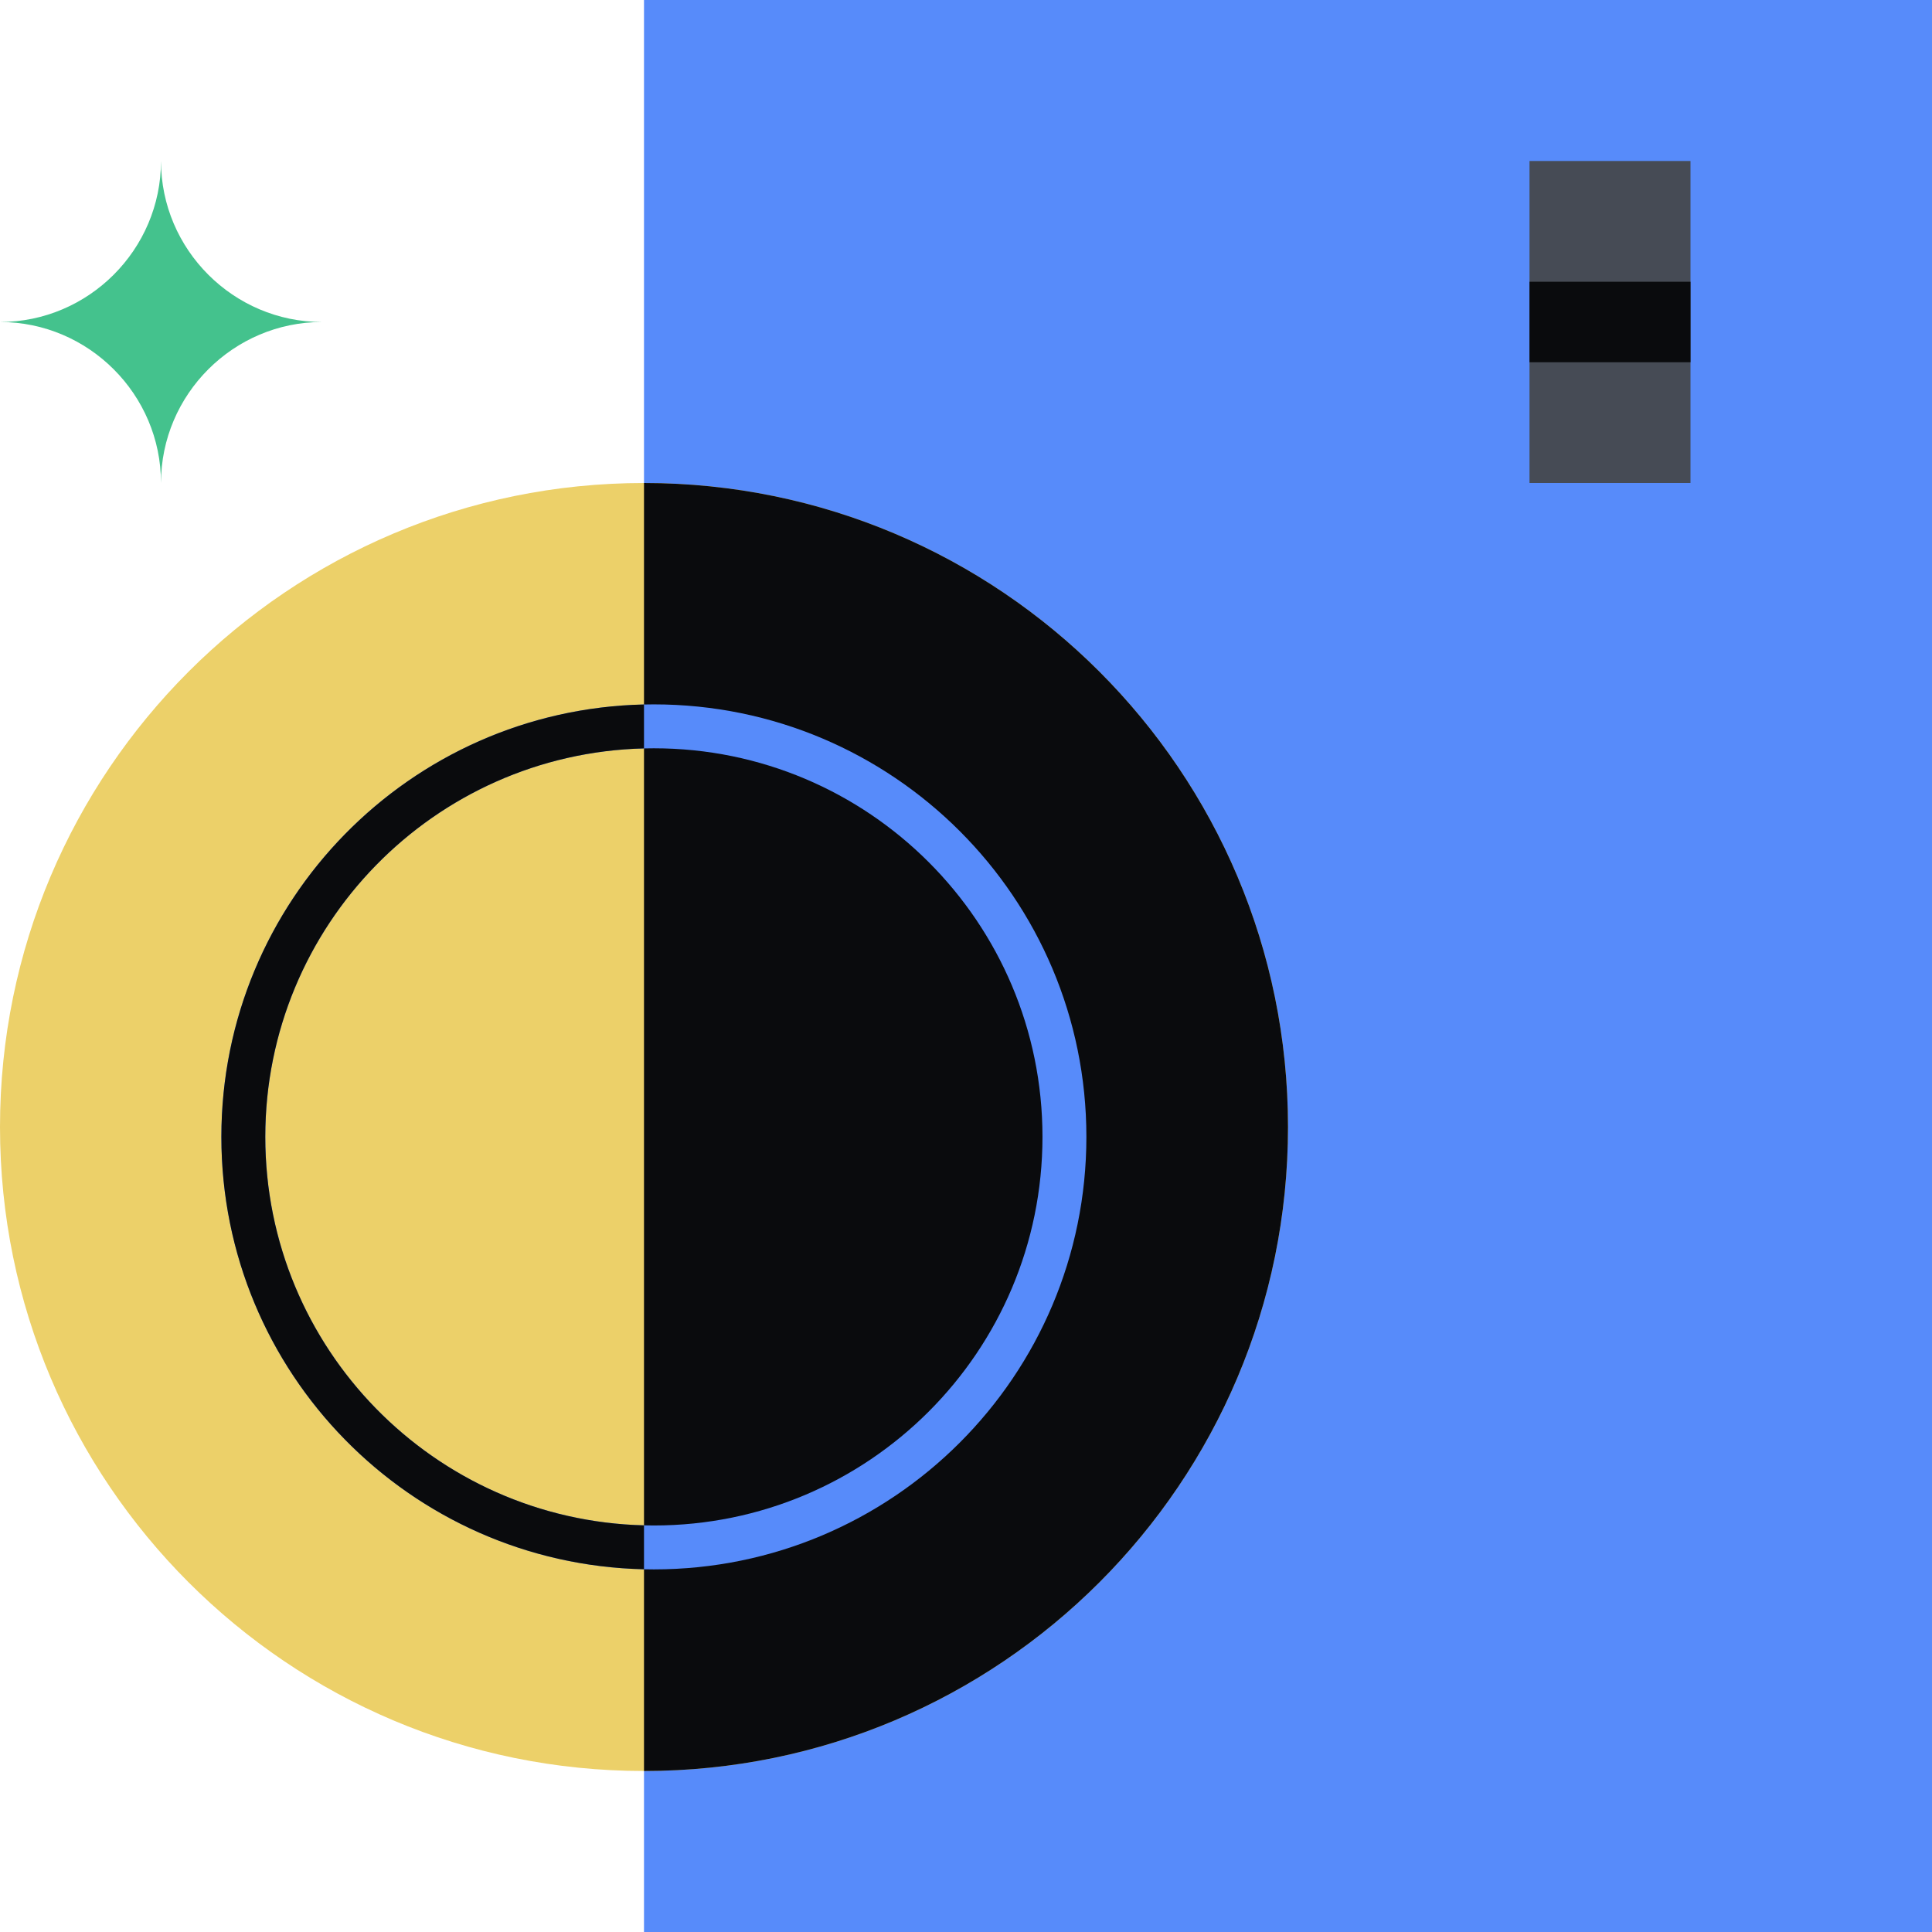
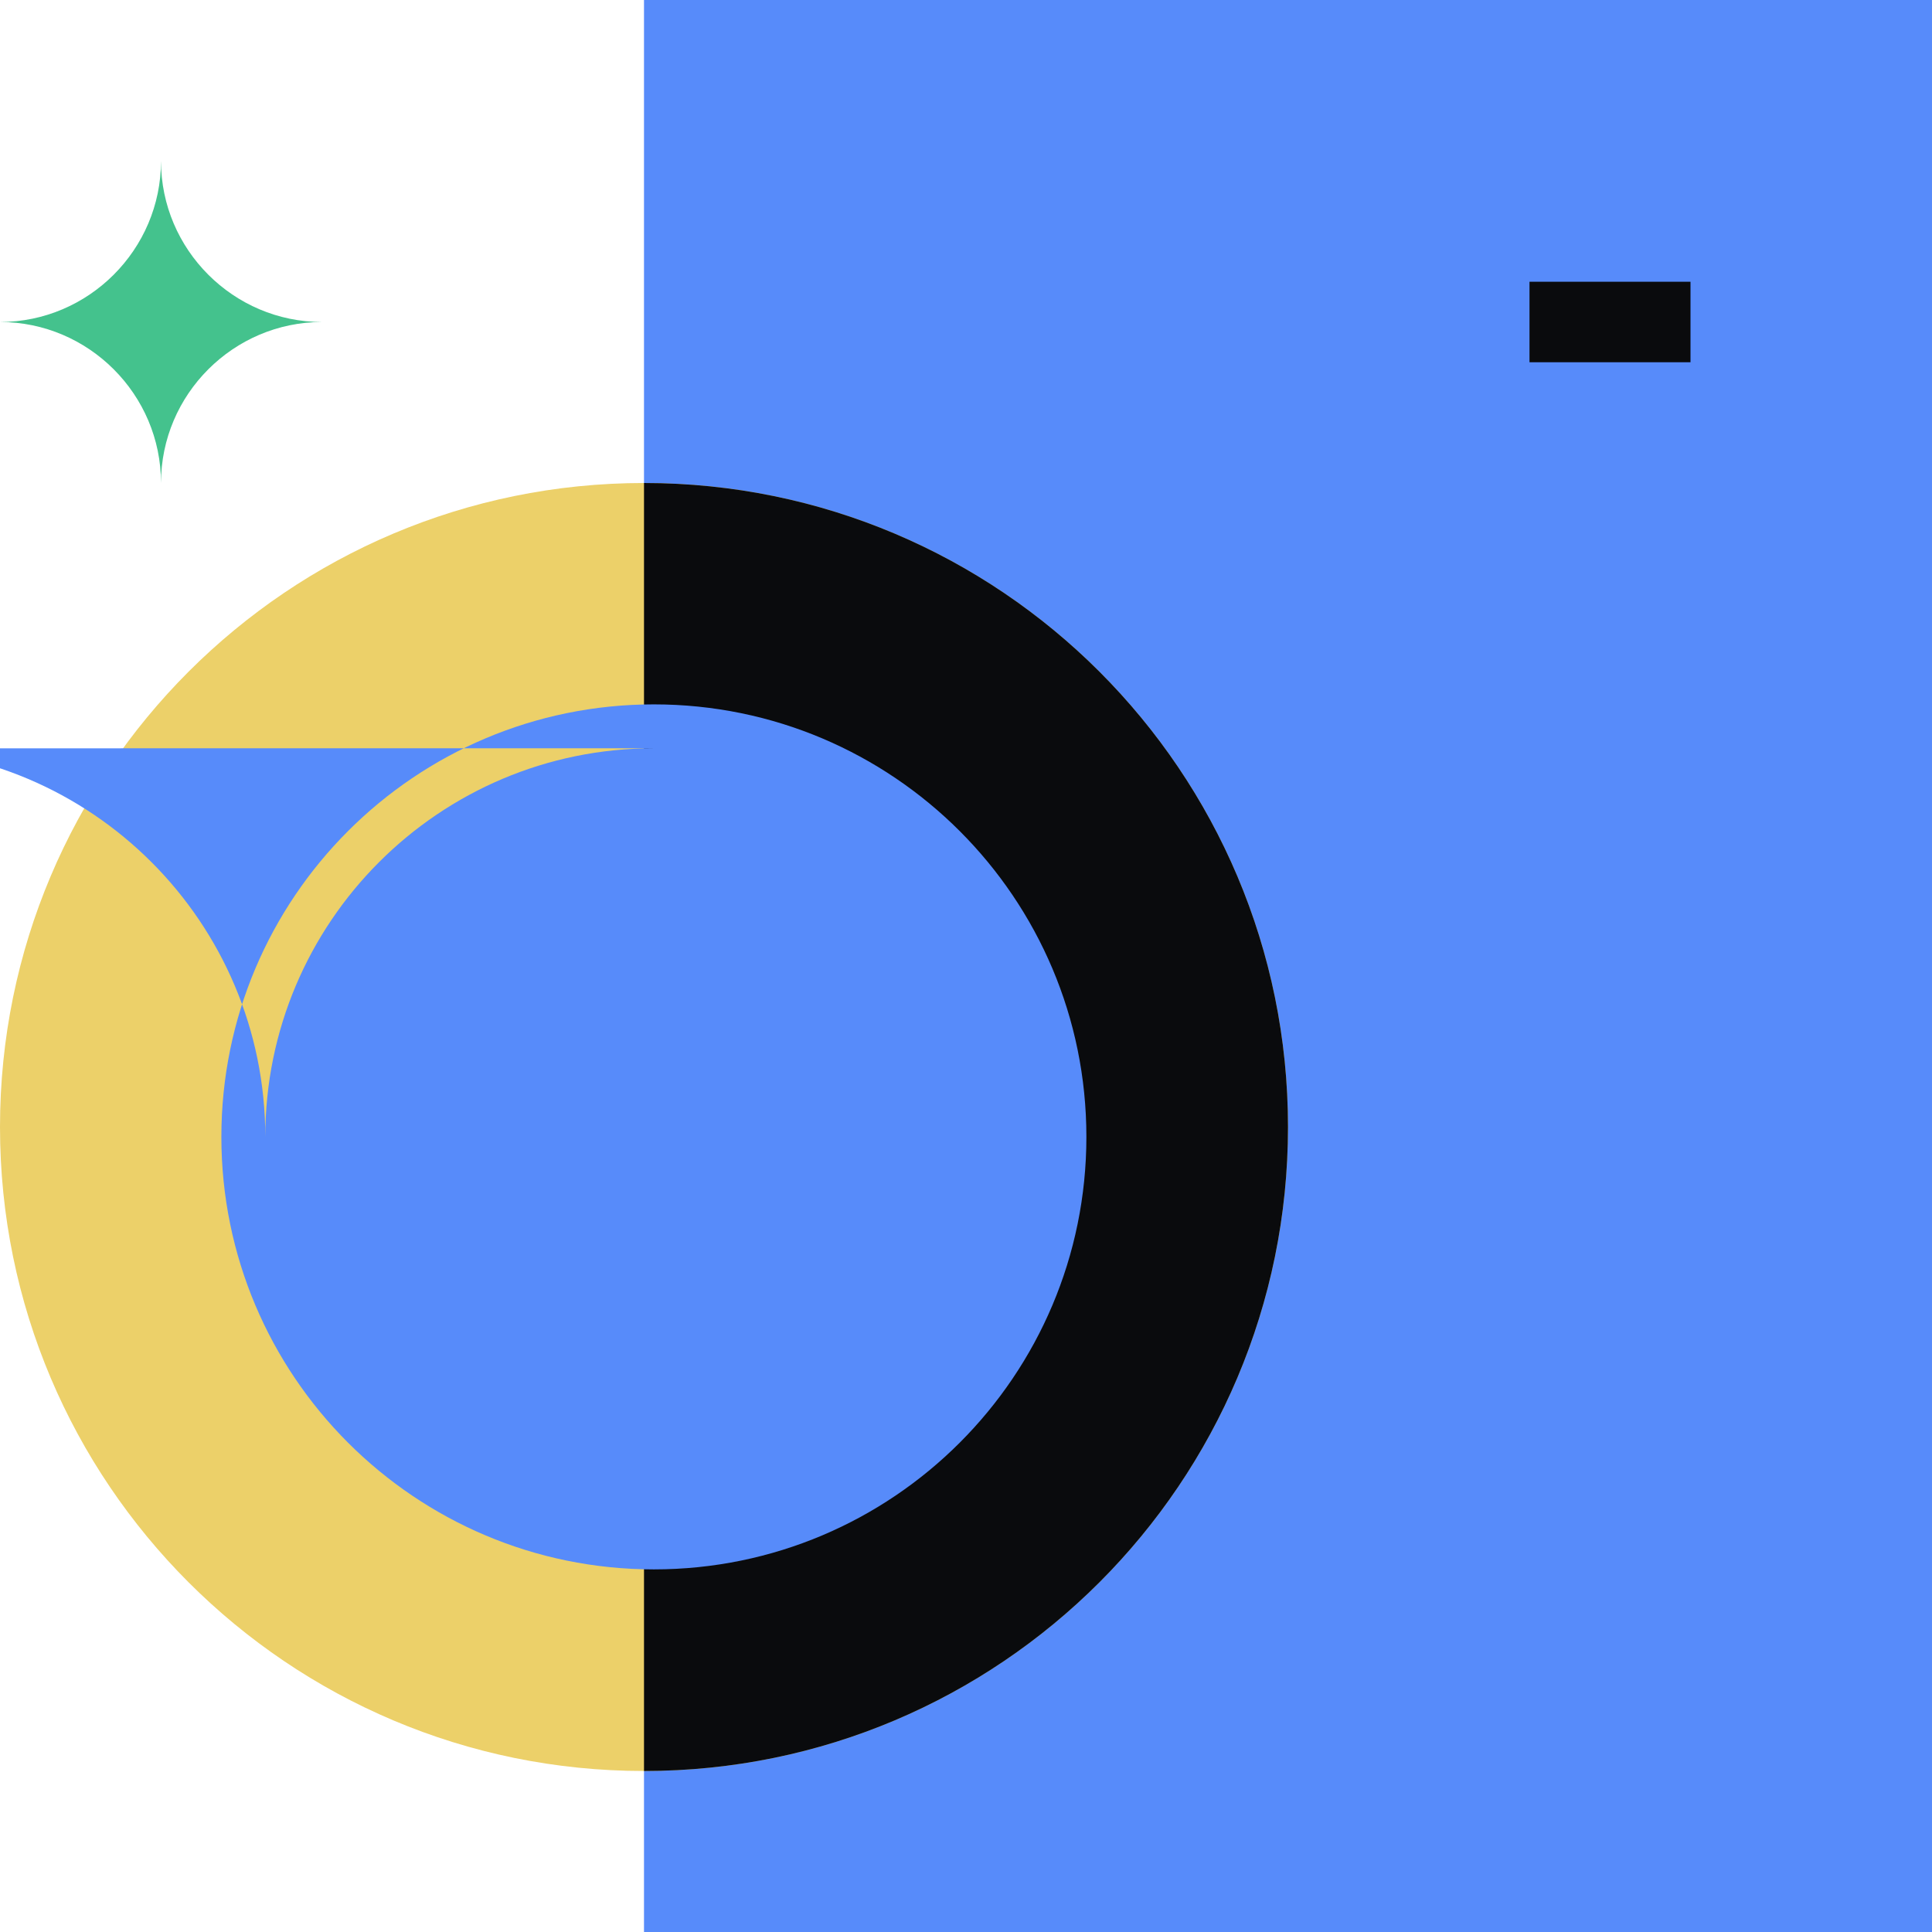
<svg xmlns="http://www.w3.org/2000/svg" fill="none" viewBox="0 0 96 96">
  <path fill="#578BFA" d="M96 0H32v96h64z" />
  <path fill="#ECD069" d="M32 88c17.673 0 32-14.327 32-32S49.673 24 32 24 0 38.327 0 56s14.327 32 32 32" />
  <path fill="#0A0B0D" d="M32 88c17.673 0 32-14.327 32-32S49.673 24 32 24z" />
-   <path fill="#464B55" d="M84 8h-8v16h8z" />
  <path fill="#0A0B0D" fill-rule="evenodd" d="M84 18h-8v-4h8z" clip-rule="evenodd" />
-   <path fill="#578BFA" fill-rule="evenodd" d="M32.49 37.182c-10.663 0-19.308 8.645-19.308 19.309S21.827 75.8 32.49 75.8 51.8 67.155 51.8 56.49c0-10.663-8.645-19.308-19.31-19.308M11 56.49C11 44.62 20.622 35 32.49 35c11.87 0 21.492 9.622 21.492 21.49 0 11.87-9.622 21.492-21.491 21.492S11 68.36 11 56.49" clip-rule="evenodd" />
-   <path fill="#0A0B0D" d="M32 35.005c-11.642.261-21 9.78-21 21.486 0 11.705 9.358 21.224 21 21.485v-2.182c-10.437-.26-18.818-8.803-18.818-19.303S21.562 37.448 32 37.188z" />
+   <path fill="#578BFA" fill-rule="evenodd" d="M32.49 37.182c-10.663 0-19.308 8.645-19.308 19.309c0-10.663-8.645-19.308-19.31-19.308M11 56.49C11 44.62 20.622 35 32.49 35c11.87 0 21.492 9.622 21.492 21.49 0 11.87-9.622 21.492-21.491 21.492S11 68.36 11 56.49" clip-rule="evenodd" />
  <path fill="#44C28D" d="M16 16c-4.4 0-8 3.6-8 8 0-4.4-3.6-8-8-8 4.4 0 8-3.6 8-8 0 4.4 3.6 8 8 8" />
</svg>